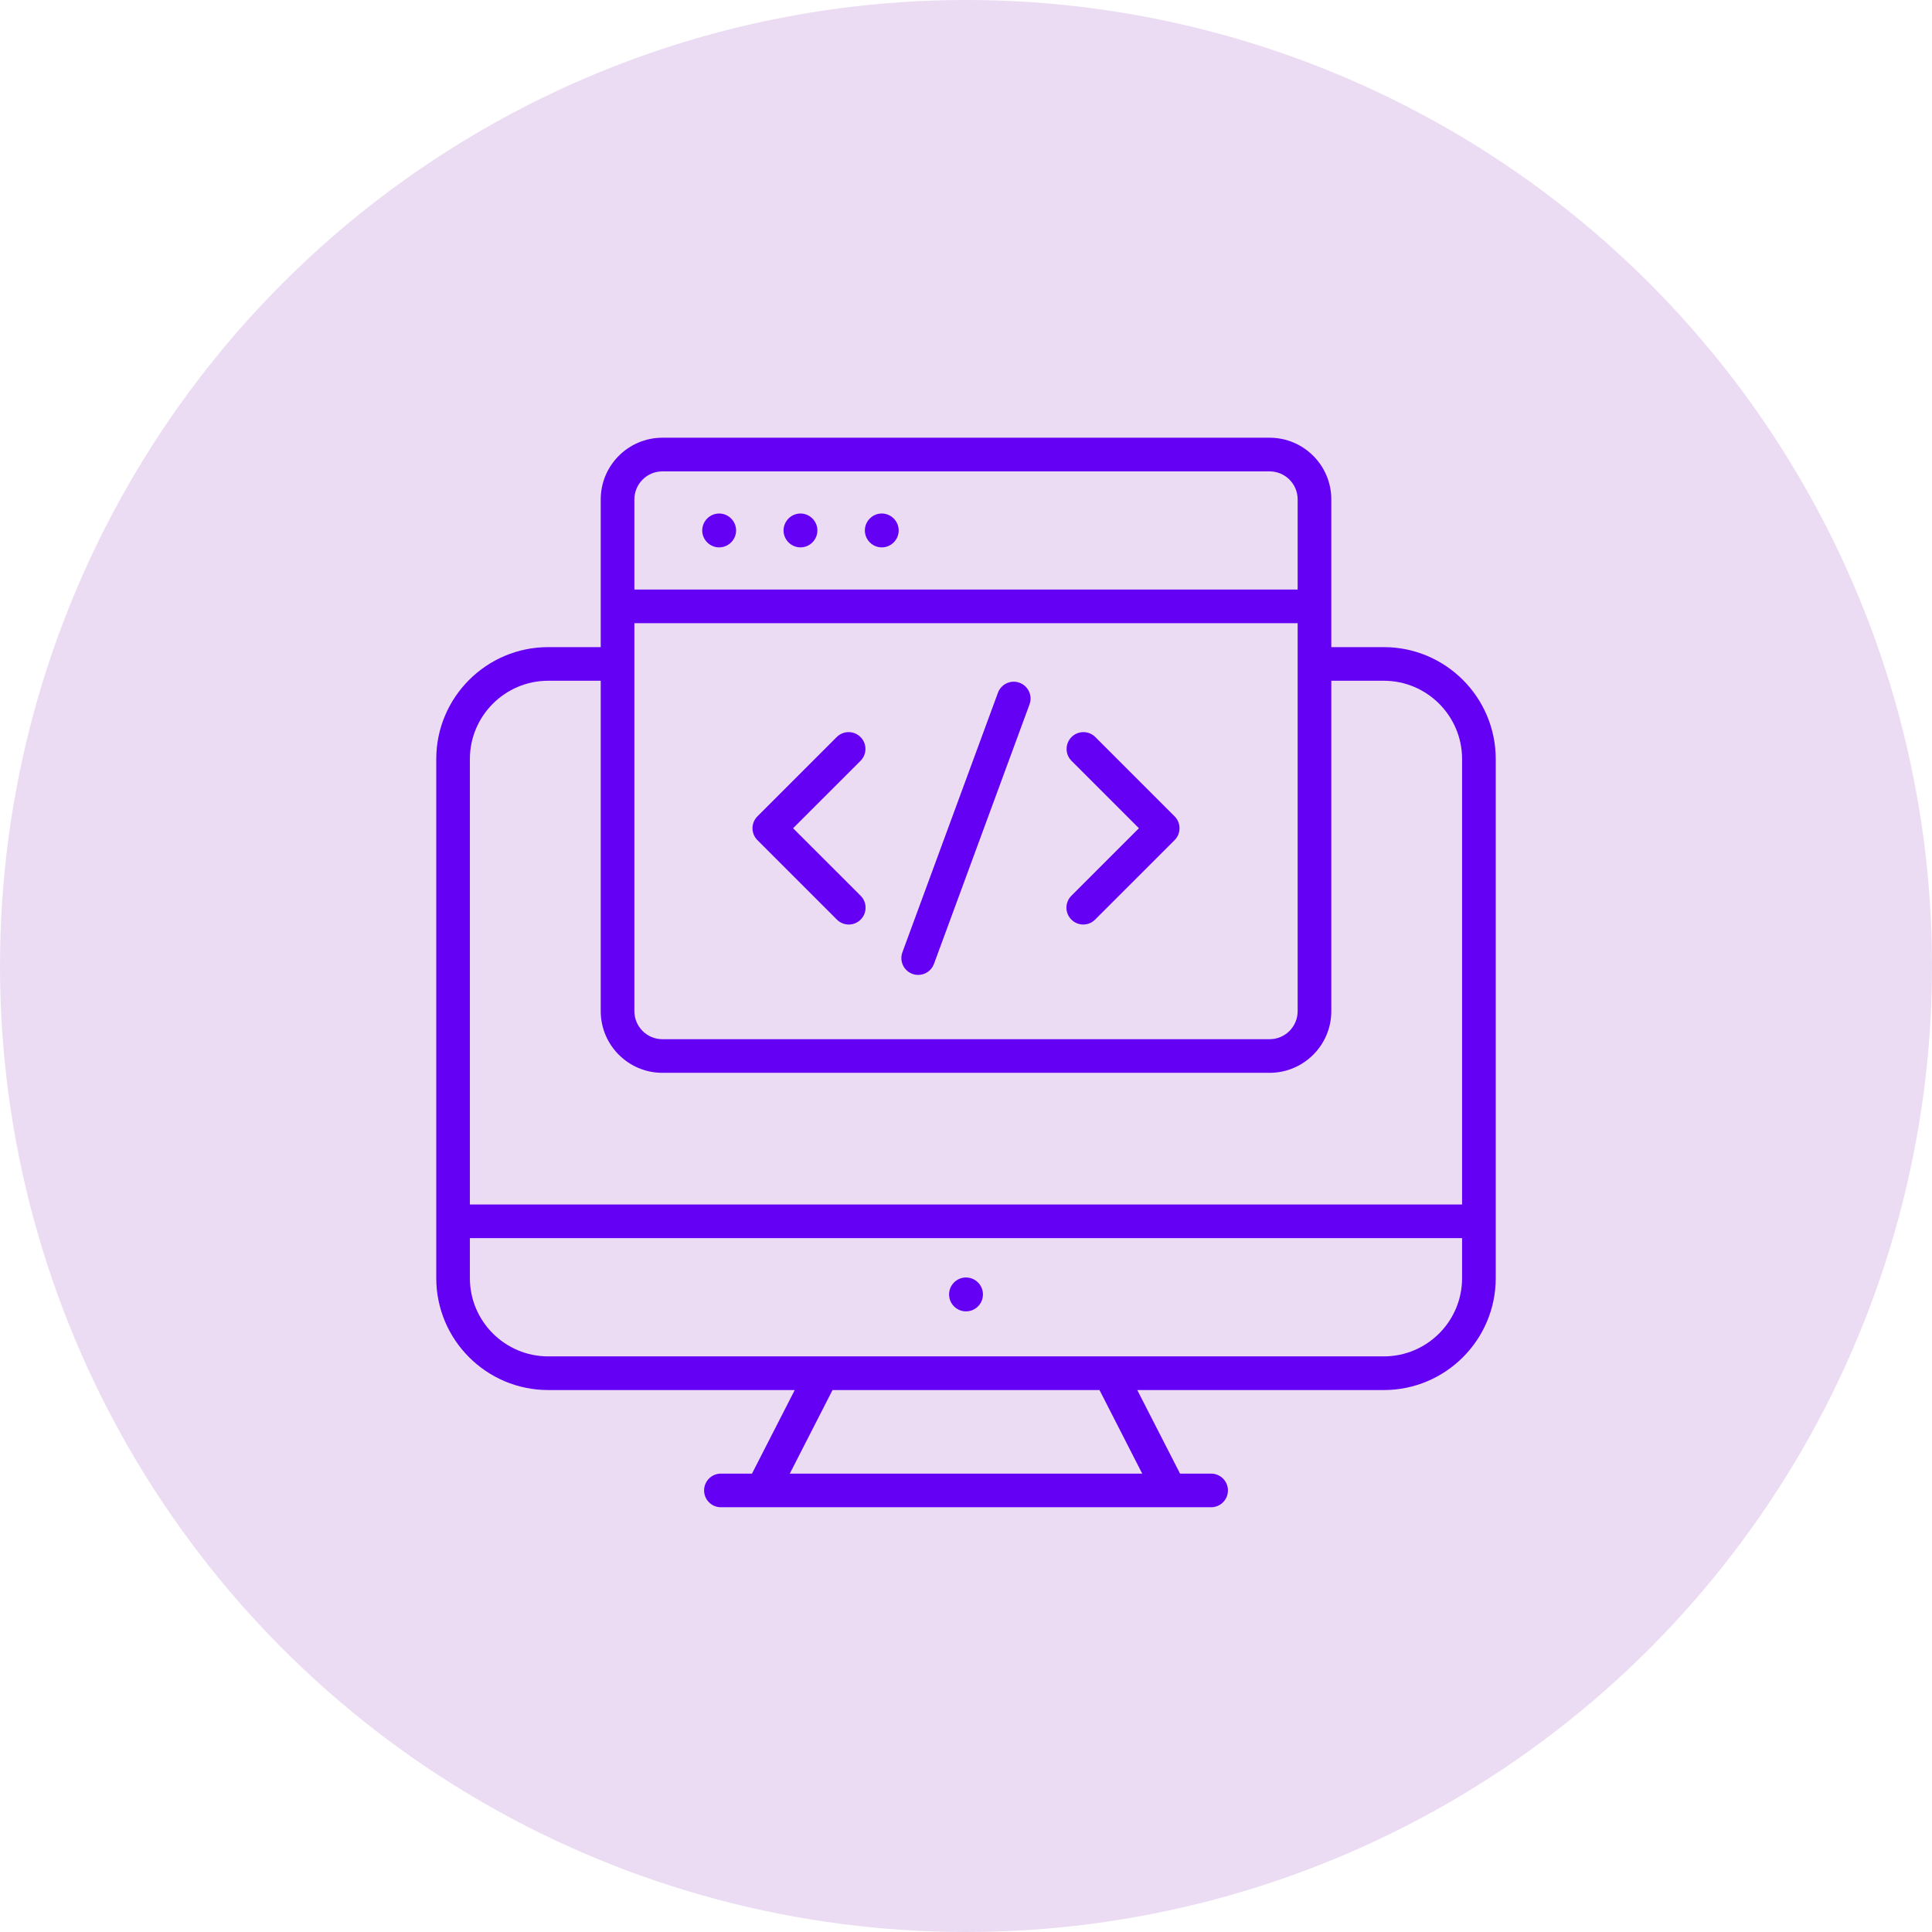
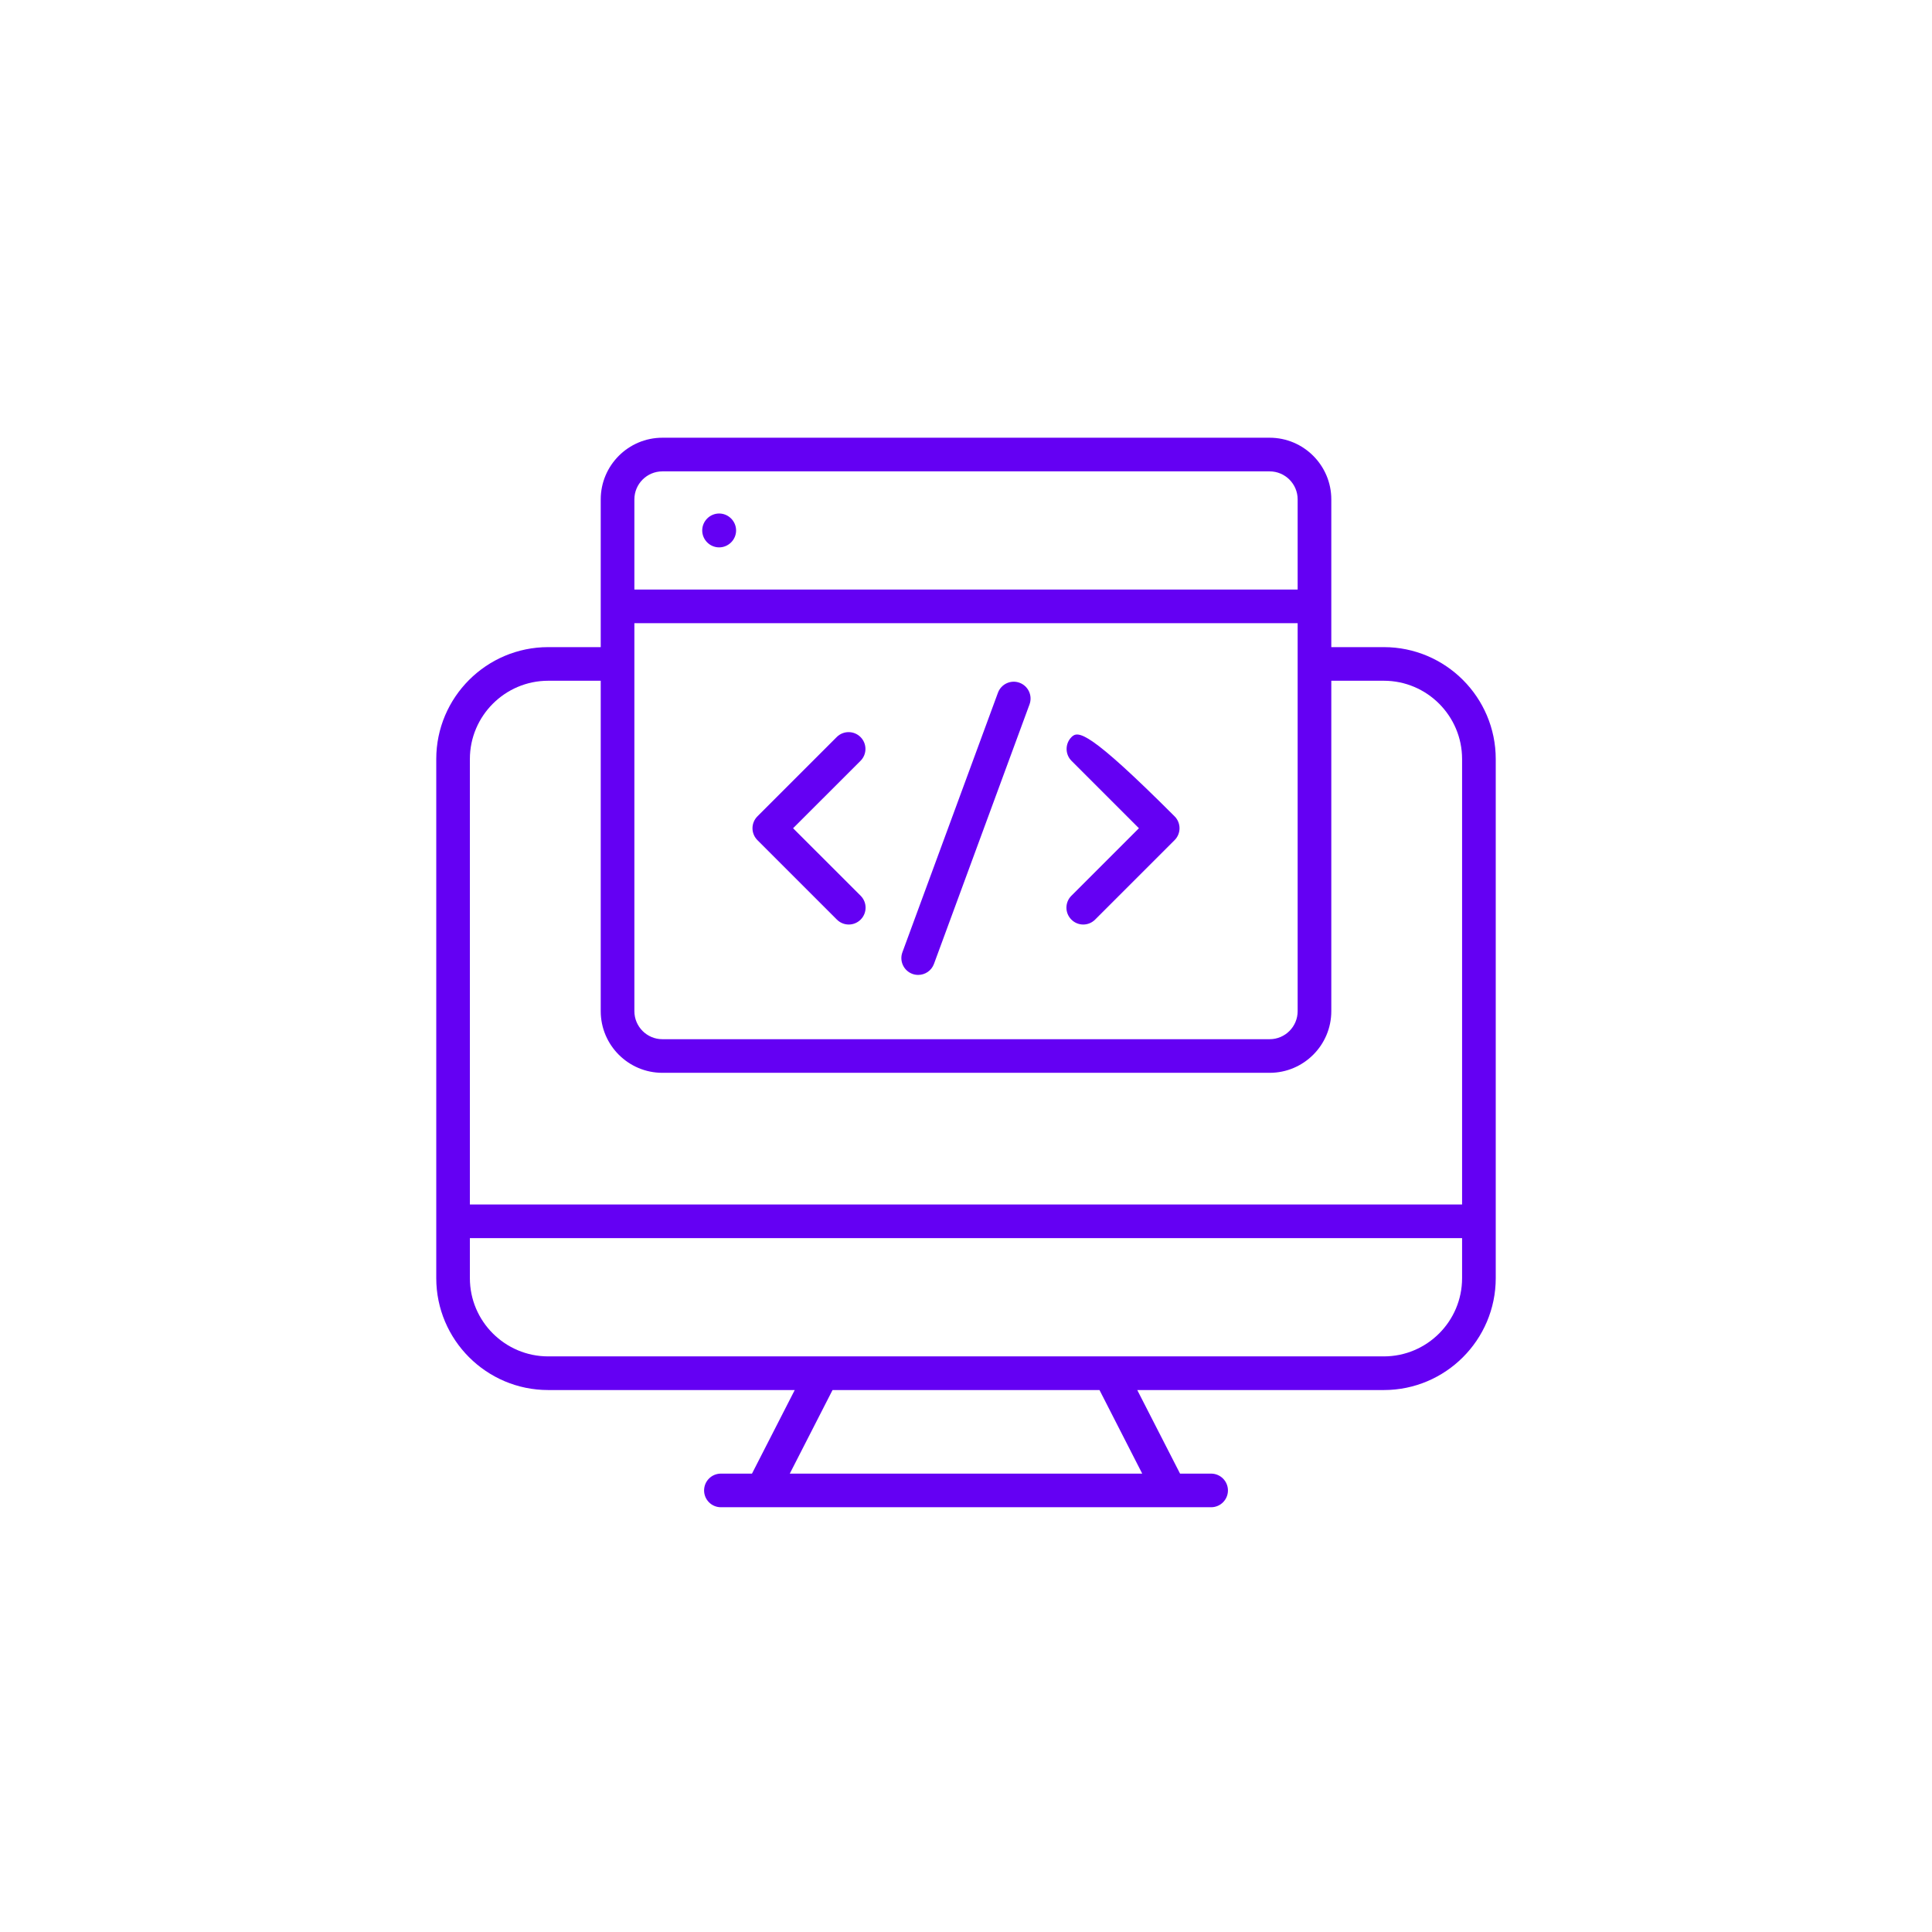
<svg xmlns="http://www.w3.org/2000/svg" width="62" height="62" viewBox="0 0 62 62" fill="none">
-   <circle cx="31" cy="31" r="31" fill="#EBDCF3" />
  <path d="M44.409 20.767H42.723V19.458V16.026C42.723 14.935 41.835 14.047 40.744 14.047H21.257C20.166 14.047 19.278 14.935 19.278 16.026V19.458V20.767H17.592C15.611 20.767 14 22.378 14 24.359V41.017C14 42.997 15.611 44.608 17.592 44.608H25.504L24.132 47.29H23.134C22.836 47.29 22.595 47.532 22.595 47.83C22.595 48.127 22.836 48.369 23.134 48.369H24.463H37.538H38.866C39.164 48.369 39.406 48.127 39.406 47.83C39.406 47.532 39.164 47.29 38.866 47.29H37.869L36.496 44.608H44.409C46.389 44.608 48 42.997 48 41.017V24.359C48 22.378 46.389 20.767 44.409 20.767ZM20.358 19.998H41.643V32.449C41.643 32.946 41.24 33.349 40.744 33.349H21.257C20.761 33.349 20.358 32.946 20.358 32.449V19.998ZM20.358 16.026C20.358 15.53 20.761 15.127 21.257 15.127H40.744C41.24 15.127 41.643 15.53 41.643 16.026V18.919H20.358V16.026ZM17.592 21.846H19.278V32.449C19.278 33.541 20.166 34.428 21.257 34.428H40.744C41.835 34.428 42.723 33.541 42.723 32.449V21.846H44.409C45.794 21.846 46.92 22.974 46.92 24.359V38.654H15.079V24.359C15.079 22.974 16.207 21.846 17.592 21.846ZM36.655 47.29H25.345L26.717 44.608H35.284L36.655 47.29ZM44.409 43.528H35.614H26.387H17.592C16.207 43.528 15.079 42.402 15.079 41.017V39.733H46.92V41.017C46.92 42.402 45.794 43.528 44.409 43.528Z" fill="#6400F3" />
-   <path d="M31 42.083C31.3 42.083 31.544 41.84 31.544 41.54C31.544 41.24 31.3 40.996 31 40.996C30.7 40.996 30.457 41.24 30.457 41.54C30.457 41.84 30.7 42.083 31 42.083Z" fill="#6400F3" />
  <path d="M23.078 16.479C22.78 16.479 22.535 16.725 22.535 17.023C22.535 17.321 22.78 17.566 23.078 17.566C23.376 17.566 23.622 17.321 23.622 17.023C23.622 16.725 23.376 16.479 23.078 16.479Z" fill="#6400F3" />
-   <path d="M25.688 16.479C25.39 16.479 25.145 16.725 25.145 17.023C25.145 17.321 25.39 17.566 25.688 17.566C25.986 17.566 26.231 17.321 26.231 17.023C26.231 16.725 25.986 16.479 25.688 16.479Z" fill="#6400F3" />
-   <path d="M28.297 16.479C27.999 16.479 27.754 16.725 27.754 17.023C27.754 17.321 27.999 17.566 28.297 17.566C28.595 17.566 28.84 17.321 28.84 17.023C28.84 16.725 28.595 16.479 28.297 16.479Z" fill="#6400F3" />
  <path d="M26.856 29.51C26.962 29.616 27.099 29.669 27.238 29.669C27.376 29.669 27.514 29.616 27.62 29.51C27.83 29.299 27.83 28.958 27.62 28.747L25.451 26.579L27.615 24.416C27.826 24.206 27.826 23.864 27.615 23.653C27.404 23.442 27.062 23.442 26.851 23.653L24.307 26.197C24.205 26.299 24.148 26.436 24.148 26.579C24.148 26.722 24.205 26.859 24.307 26.961L26.856 29.51Z" fill="#6400F3" />
-   <path d="M34.381 29.51C34.486 29.616 34.624 29.669 34.762 29.669C34.901 29.669 35.039 29.616 35.144 29.51L37.694 26.961C37.905 26.75 37.905 26.408 37.694 26.197L35.15 23.653C34.939 23.442 34.597 23.442 34.386 23.653C34.176 23.864 34.176 24.206 34.386 24.416L36.549 26.579L34.381 28.747C34.17 28.958 34.17 29.299 34.381 29.51Z" fill="#6400F3" />
+   <path d="M34.381 29.51C34.486 29.616 34.624 29.669 34.762 29.669C34.901 29.669 35.039 29.616 35.144 29.51L37.694 26.961C37.905 26.75 37.905 26.408 37.694 26.197C34.939 23.442 34.597 23.442 34.386 23.653C34.176 23.864 34.176 24.206 34.386 24.416L36.549 26.579L34.381 28.747C34.17 28.958 34.17 29.299 34.381 29.51Z" fill="#6400F3" />
  <path d="M29.279 31.253C29.341 31.276 29.404 31.286 29.466 31.286C29.686 31.286 29.892 31.151 29.972 30.933L33.039 22.603C33.141 22.323 32.998 22.014 32.718 21.91C32.439 21.807 32.129 21.95 32.025 22.231L28.959 30.56C28.856 30.84 29 31.15 29.279 31.253Z" fill="#6400F3" />
</svg>